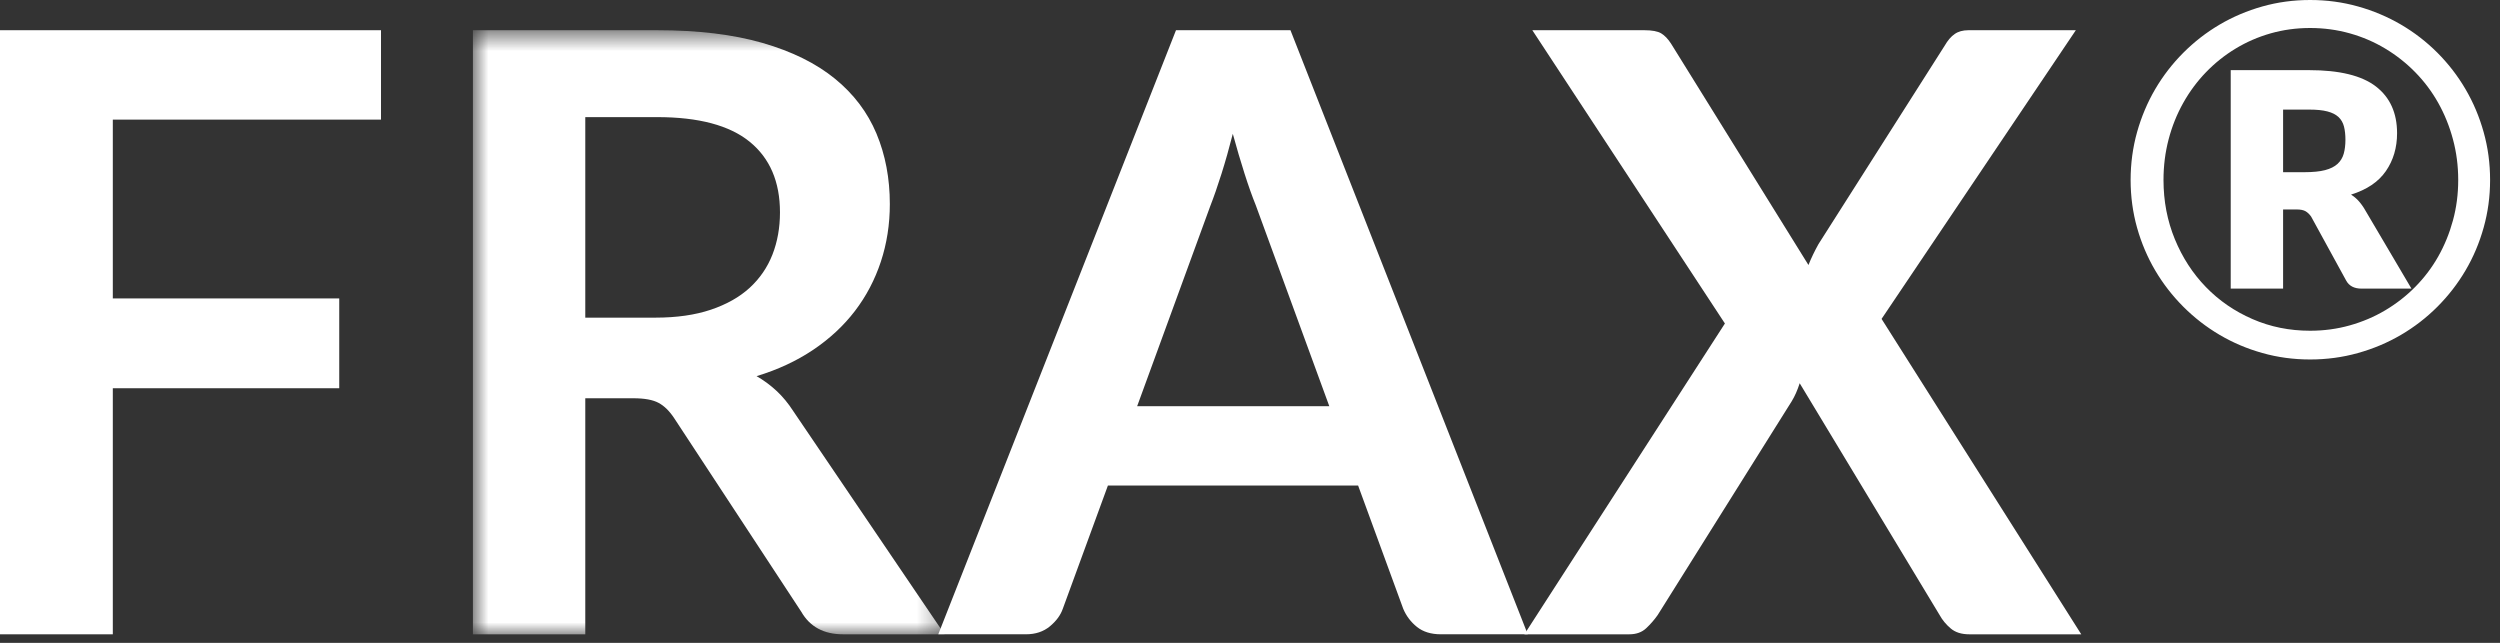
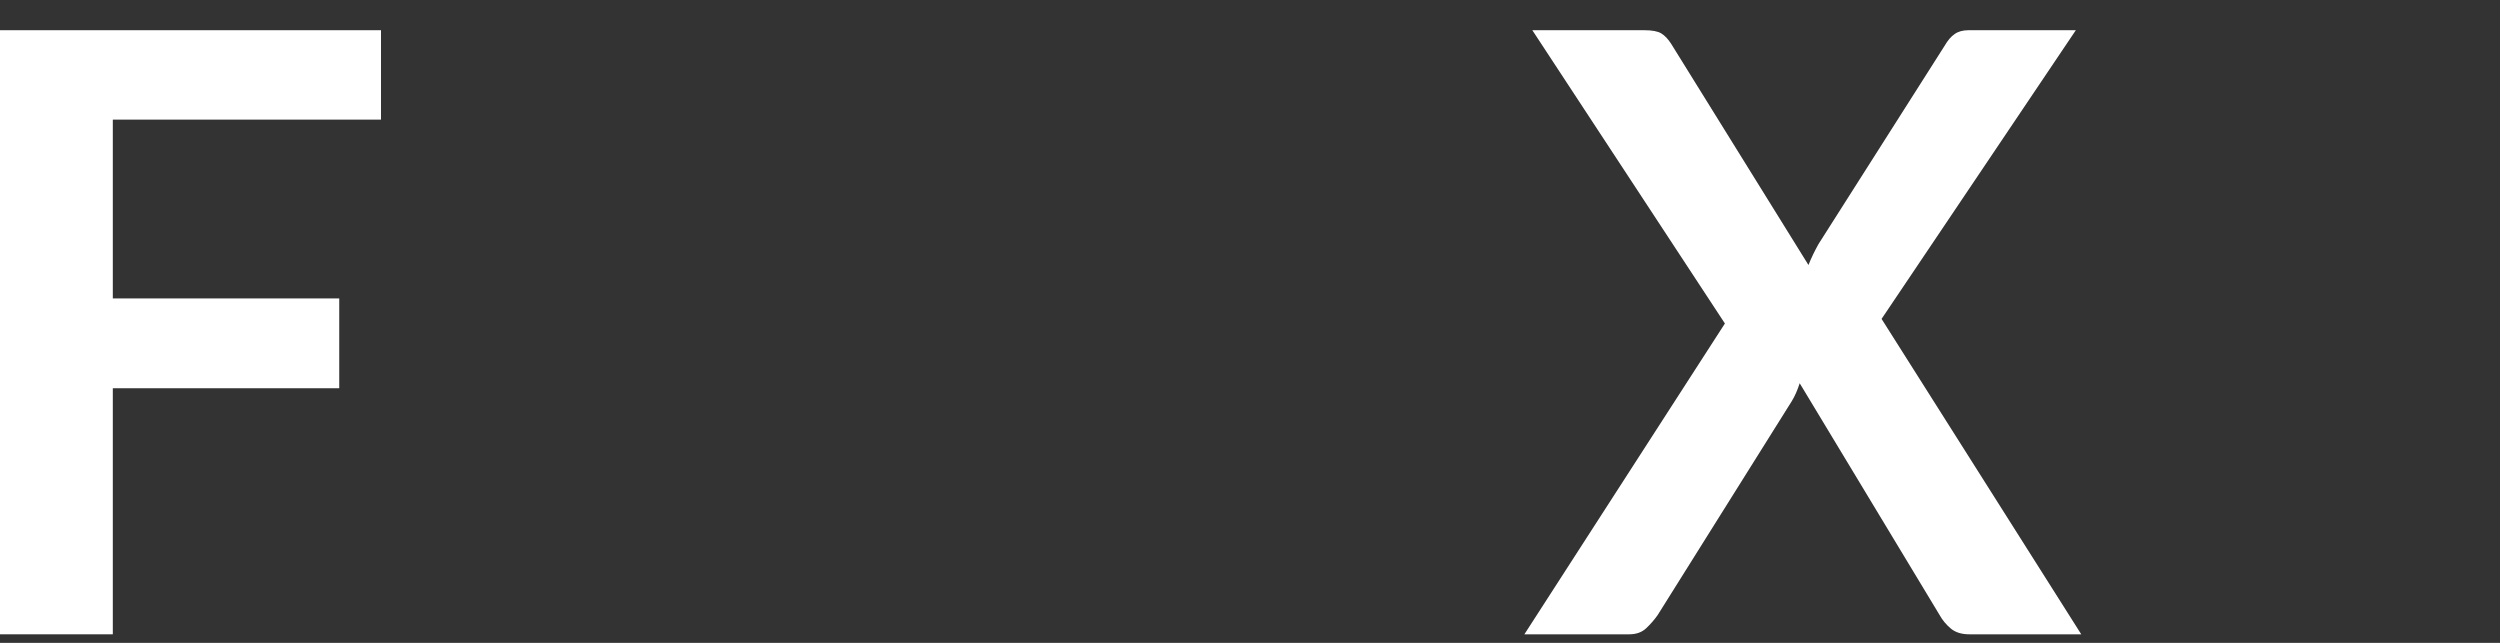
<svg xmlns="http://www.w3.org/2000/svg" xmlns:xlink="http://www.w3.org/1999/xlink" width="105px" height="27px" viewBox="0 0 105 27" version="1.1">
  <rect x="0" y="0" width="105" height="27" fill="#333333" stroke="none" />
  <title>logo--white</title>
  <defs>
    <polygon id="path-1" points="0.862 0.628 20.672 0.628 20.672 26 0.862 26" />
  </defs>
  <g id="Symbols" stroke="none" stroke-width="1" fill="none" fill-rule="evenodd">
    <g id="footer" transform="translate(-81, -51)">
      <g id="logo--white" transform="translate(81, 51)">
        <polygon id="Fill-1" fill="#FFFFFF" points="0 1.269 0 26.641 4.738 26.641 4.738 16.306 14.248 16.306 14.248 12.534 4.738 12.534 4.738 5.024 16.002 5.024 16.002 1.269" />
        <g id="Group-4" transform="translate(19, 0.641)">
          <mask id="mask-2" fill="white">
            <use xlink:href="#path-1" />
          </mask>
          <g id="Clip-3" />
-           <path d="M8.53,12.7 C9.419,12.7 10.194,12.589 10.855,12.367 C11.515,12.144 12.059,11.838 12.487,11.446 C12.913,11.054 13.232,10.589 13.443,10.051 C13.653,9.512 13.759,8.922 13.759,8.279 C13.759,6.992 13.334,6.003 12.487,5.313 C11.638,4.623 10.343,4.278 8.6,4.278 L5.582,4.278 L5.582,12.7 L8.53,12.7 Z M20.672,26 L16.408,26 C15.601,26 15.016,25.684 14.654,25.053 L9.32,16.929 C9.12,16.624 8.901,16.408 8.661,16.28 C8.422,16.151 8.068,16.086 7.6,16.086 L5.582,16.086 L5.582,26 L0.862,26 L0.862,0.628 L8.6,0.628 C10.32,0.628 11.796,0.807 13.03,1.163 C14.264,1.52 15.276,2.02 16.066,2.664 C16.855,3.307 17.437,4.076 17.812,4.971 C18.186,5.866 18.373,6.851 18.373,7.928 C18.373,8.782 18.247,9.589 17.996,10.349 C17.744,11.109 17.382,11.8 16.908,12.419 C16.434,13.039 15.849,13.583 15.154,14.051 C14.457,14.519 13.665,14.888 12.776,15.157 C13.08,15.332 13.361,15.54 13.618,15.779 C13.875,16.019 14.11,16.303 14.32,16.63 L20.672,26 Z" id="Fill-2" fill="#FFFFFF" mask="url(#mask-2)" />
        </g>
-         <path d="M55.831,17.061 L52.743,8.621 C52.591,8.246 52.433,7.803 52.269,7.287 C52.105,6.772 51.941,6.218 51.778,5.62 C51.626,6.218 51.468,6.776 51.304,7.296 C51.14,7.816 50.982,8.27 50.831,8.656 L47.76,17.061 L55.831,17.061 Z M64.165,26.64 L60.516,26.64 C60.106,26.64 59.773,26.538 59.516,26.334 C59.258,26.128 59.065,25.875 58.936,25.57 L57.041,20.393 L46.532,20.393 L44.637,25.57 C44.543,25.84 44.362,26.084 44.093,26.308 C43.824,26.529 43.49,26.64 43.093,26.64 L39.408,26.64 L49.392,1.268 L54.199,1.268 L64.165,26.64 Z" id="Fill-5" fill="#FFFFFF" />
        <path d="M87.413,26.641 L82.711,26.641 C82.383,26.641 82.123,26.559 81.93,26.395 C81.737,26.232 81.581,26.044 81.465,25.834 L75.587,16.096 C75.493,16.389 75.382,16.64 75.254,16.85 L69.621,25.834 C69.481,26.033 69.32,26.217 69.139,26.387 C68.957,26.557 68.721,26.641 68.428,26.641 L64.024,26.641 L72.446,13.587 L64.358,1.269 L69.06,1.269 C69.387,1.269 69.624,1.313 69.77,1.401 C69.916,1.489 70.054,1.632 70.183,1.831 L75.955,11.13 C76.072,10.838 76.213,10.546 76.376,10.253 L81.676,1.919 C81.804,1.697 81.944,1.533 82.097,1.428 C82.248,1.322 82.441,1.269 82.676,1.269 L87.185,1.269 L79.026,13.394 L87.413,26.641 Z" id="Fill-7" fill="#FFFFFF" />
-         <path d="M96.79,7.232 C97.144,7.232 97.433,7.203 97.654,7.145 C97.876,7.087 98.05,7 98.176,6.884 C98.302,6.768 98.389,6.625 98.437,6.455 C98.484,6.284 98.508,6.09 98.508,5.872 C98.508,5.66 98.488,5.474 98.447,5.314 C98.406,5.154 98.33,5.021 98.217,4.915 C98.104,4.81 97.949,4.731 97.751,4.68 C97.554,4.628 97.298,4.603 96.984,4.603 L95.89,4.603 L95.89,7.232 L96.79,7.232 Z M96.984,2.946 C98.259,2.946 99.194,3.174 99.787,3.631 C100.38,4.088 100.677,4.743 100.677,5.595 C100.677,6.202 100.52,6.732 100.207,7.186 C99.893,7.64 99.405,7.968 98.744,8.173 C98.894,8.269 99.021,8.383 99.127,8.516 C99.233,8.649 99.333,8.804 99.429,8.981 L101.281,12.122 L99.184,12.122 C98.876,12.122 98.662,12.009 98.539,11.784 L97.066,9.094 C96.998,8.998 96.921,8.925 96.836,8.874 C96.75,8.823 96.623,8.797 96.452,8.797 L95.89,8.797 L95.89,12.122 L93.69,12.122 L93.69,2.946 L96.984,2.946 Z M97.025,13.891 C97.604,13.891 98.161,13.816 98.692,13.666 C99.225,13.516 99.721,13.305 100.181,13.032 C100.641,12.759 101.061,12.432 101.439,12.05 C101.817,11.668 102.14,11.242 102.406,10.772 C102.672,10.301 102.878,9.796 103.024,9.257 C103.171,8.719 103.245,8.153 103.245,7.559 C103.245,6.966 103.171,6.397 103.024,5.851 C102.878,5.306 102.672,4.796 102.406,4.322 C102.14,3.848 101.817,3.418 101.439,3.033 C101.061,2.648 100.641,2.317 100.181,2.041 C99.721,1.764 99.225,1.551 98.692,1.401 C98.161,1.252 97.604,1.176 97.025,1.176 C96.445,1.176 95.893,1.252 95.368,1.401 C94.843,1.551 94.352,1.764 93.895,2.041 C93.438,2.317 93.024,2.648 92.652,3.033 C92.28,3.418 91.961,3.848 91.696,4.322 C91.43,4.796 91.225,5.306 91.082,5.851 C90.939,6.397 90.867,6.966 90.867,7.559 C90.867,8.446 91.026,9.274 91.343,10.045 C91.66,10.816 92.095,11.486 92.647,12.055 C93.199,12.625 93.851,13.073 94.601,13.4 C95.351,13.728 96.159,13.891 97.025,13.891 L97.025,13.891 Z M97.025,-0 C97.721,-0 98.391,0.09 99.035,0.271 C99.68,0.452 100.281,0.706 100.841,1.033 C101.4,1.36 101.91,1.754 102.37,2.214 C102.83,2.675 103.224,3.185 103.551,3.744 C103.879,4.303 104.133,4.905 104.313,5.549 C104.494,6.194 104.584,6.864 104.584,7.559 C104.584,8.248 104.494,8.915 104.313,9.559 C104.133,10.204 103.879,10.804 103.551,11.359 C103.224,11.916 102.83,12.423 102.37,12.884 C101.91,13.344 101.4,13.738 100.841,14.065 C100.281,14.393 99.68,14.647 99.035,14.827 C98.391,15.008 97.721,15.098 97.025,15.098 C96.33,15.098 95.661,15.008 95.02,14.827 C94.379,14.647 93.781,14.393 93.225,14.065 C92.669,13.738 92.161,13.344 91.701,12.884 C91.241,12.423 90.847,11.916 90.519,11.359 C90.192,10.804 89.938,10.206 89.757,9.565 C89.577,8.923 89.486,8.255 89.486,7.559 C89.486,6.864 89.577,6.194 89.757,5.549 C89.938,4.905 90.192,4.303 90.519,3.744 C90.847,3.185 91.241,2.675 91.701,2.214 C92.161,1.754 92.669,1.36 93.225,1.033 C93.781,0.706 94.379,0.452 95.02,0.271 C95.661,0.09 96.33,-0 97.025,-0 L97.025,-0 Z" id="Fill-9" fill="#FFFFFF" />
      </g>
    </g>
  </g>
</svg>